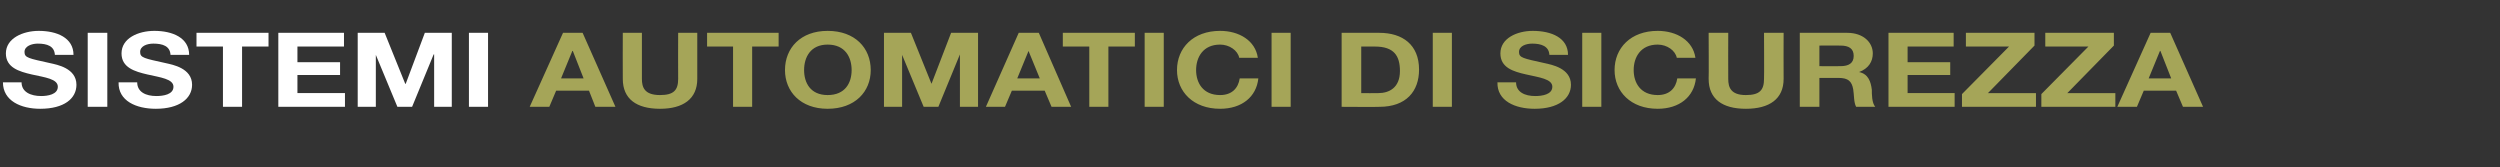
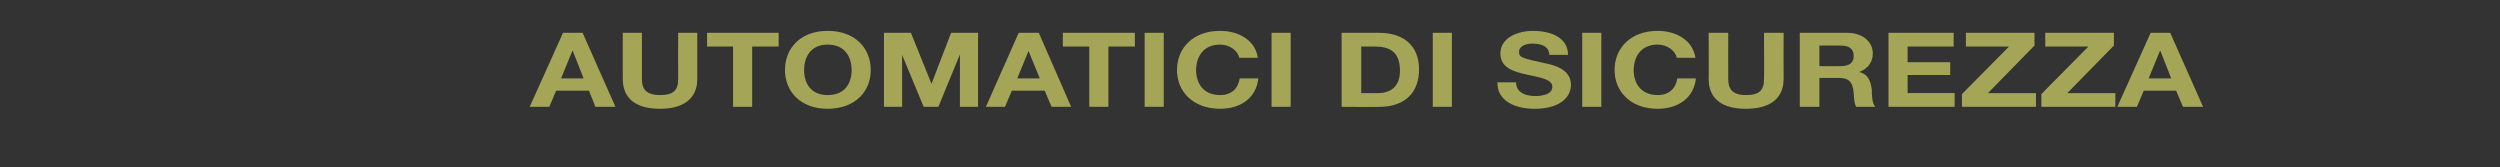
<svg xmlns="http://www.w3.org/2000/svg" version="1.1" width="510.2px" height="34.1px" viewBox="0 -4 510.2 34.1" style="top:-4px">
  <rect x="0" y="-4" width="510.2" height="34.1" fill="#333333" stroke="none" />
  <desc>SISTEMI AUTOMATICI DI SICUREZZA</desc>
  <defs />
  <g id="Polygon54421">
    <path d="m114.9 2.7l4 0l6.7 15.1l-4.1 0l-1.3-3.3l-6.7 0l-1.4 3.3l-4 0l6.8-15.1zm-.4 9.3l4.6 0l-2.2-5.6l-.1 0l-2.3 5.6zm27.8.1c0 4.1-2.9 6.1-7.6 6.1c-4.8 0-7.6-2-7.6-6.1c-.03.01 0-9.4 0-9.4l3.9 0c0 0 0 9.41 0 9.4c0 1.7.5 3.3 3.7 3.3c2.8 0 3.7-1 3.7-3.3c-.03.01 0-9.4 0-9.4l3.9 0c0 0 0 9.41 0 9.4zm7.3-6.6l-5.3 0l0-2.8l14.6 0l0 2.8l-5.4 0l0 12.3l-3.9 0l0-12.3zm19.3-3.2c5.6 0 8.8 3.5 8.8 8c0 4.4-3.2 7.9-8.8 7.9c-5.5 0-8.7-3.5-8.7-7.9c0-4.5 3.2-8 8.7-8zm0 13.1c3.6 0 4.9-2.5 4.9-5.1c0-2.6-1.3-5.2-4.9-5.2c-3.5 0-4.8 2.6-4.8 5.2c0 2.6 1.3 5.1 4.8 5.1zm11.5-12.7l5.5 0l4.2 10.4l0 0l4-10.4l5.5 0l0 15.1l-3.7 0l0-10.7l0 0l-4.4 10.7l-3 0l-4.4-10.6l0 0l0 10.6l-3.7 0l0-15.1zm27.5 0l4.1 0l6.6 15.1l-4 0l-1.4-3.3l-6.7 0l-1.4 3.3l-3.9 0l6.7-15.1zm-.3 9.3l4.6 0l-2.3-5.6l0 0l-2.3 5.6zm14.7-6.5l-5.4 0l0-2.8l14.7 0l0 2.8l-5.4 0l0 12.3l-3.9 0l0-12.3zm11.3-2.8l3.9 0l0 15.1l-3.9 0l0-15.1zm19.3 5.1c-.3-1.5-2-2.7-3.9-2.7c-3.5 0-4.9 2.6-4.9 5.2c0 2.6 1.4 5.1 4.9 5.1c2.4 0 3.7-1.4 4-3.4c0 0 3.8 0 3.8 0c-.4 3.8-3.4 6.2-7.8 6.2c-5.5 0-8.8-3.5-8.8-7.9c0-4.5 3.3-8 8.8-8c3.9 0 7.2 2 7.7 5.5c0 0-3.8 0-3.8 0zm6.6-5.1l3.9 0l0 15.1l-3.9 0l0-15.1zm14.3 0c0 0 7.75-.02 7.7 0c4.7 0 8.1 2.4 8.1 7.5c0 4.4-2.6 7.6-8.1 7.6c.05.05-7.7 0-7.7 0l0-15.1zm4 12.3c0 0 3.47.04 3.5 0c2.2 0 4.4-1.1 4.4-4.5c0-3.1-1.2-5-5.1-5c-.03-.02-2.8 0-2.8 0l0 9.5zm14.6-12.3l3.9 0l0 15.1l-3.9 0l0-15.1zm17 10.1c0 2 1.8 2.8 3.9 2.8c1.4 0 3.5-.3 3.5-1.9c0-1.6-2.7-1.9-5.3-2.5c-2.7-.6-5.3-1.4-5.3-4.3c0-3.1 3.4-4.6 6.6-4.6c3.8 0 7.2 1.4 7.2 4.9c0 0-3.8 0-3.8 0c-.1-1.8-1.7-2.3-3.5-2.3c-1.3 0-2.7.5-2.7 1.7c0 1.2.8 1.3 5.3 2.3c1.3.3 5.3 1 5.3 4.4c0 2.8-2.6 4.9-7.4 4.9c-4 0-7.7-1.6-7.6-5.4c0 0 3.8 0 3.8 0zm13.5-10.1l3.9 0l0 15.1l-3.9 0l0-15.1zm19.3 5.1c-.3-1.5-2-2.7-3.9-2.7c-3.5 0-4.9 2.6-4.9 5.2c0 2.6 1.4 5.1 4.9 5.1c2.4 0 3.7-1.4 4-3.4c0 0 3.8 0 3.8 0c-.4 3.8-3.4 6.2-7.8 6.2c-5.5 0-8.8-3.5-8.8-7.9c0-4.5 3.3-8 8.8-8c3.9 0 7.2 2 7.7 5.5c0 0-3.8 0-3.8 0zm21.8 4.3c0 4.1-2.9 6.1-7.7 6.1c-4.8 0-7.6-2-7.6-6.1c.05.01 0-9.4 0-9.4l4 0c0 0-.03 9.41 0 9.4c0 1.7.5 3.3 3.6 3.3c2.8 0 3.7-1 3.7-3.3c.05.01 0-9.4 0-9.4l4 0c0 0-.03 9.41 0 9.4zm3.3-9.4c0 0 9.67-.02 9.7 0c3.2 0 5.2 1.9 5.2 4.2c0 1.7-.9 3.1-2.8 3.8c0 0 0 0 0 0c1.9.4 2.4 2 2.6 3.6c0 .9 0 2.7.7 3.5c0 0-3.9 0-3.9 0c-.5-.9-.4-2.4-.6-3.6c-.3-1.6-1-2.3-3-2.3c0 .02-3.9 0-3.9 0l0 5.9l-4 0l0-15.1zm4 6.8c0 0 4.27.04 4.3 0c1.7 0 2.7-.6 2.7-2.1c0-1.5-1-2.1-2.7-2.1c-.03-.03-4.3 0-4.3 0l0 4.2zm14.1-6.8l13.3 0l0 2.8l-9.4 0l0 3.2l8.7 0l0 2.6l-8.7 0l0 3.7l9.6 0l0 2.8l-13.5 0l0-15.1zm15 12.5l9.6-9.7l-8.8 0l0-2.8l14 0l0 2.6l-9.5 9.7l9.8 0l0 2.8l-15.1 0l0-2.6zm16.2 0l9.6-9.7l-8.8 0l0-2.8l14 0l0 2.6l-9.5 9.7l9.8 0l0 2.8l-15.1 0l0-2.6zm22.3-12.5l4 0l6.7 15.1l-4.1 0l-1.4-3.3l-6.6 0l-1.4 3.3l-4 0l6.8-15.1zm-.4 9.3l4.6 0l-2.2-5.6l-.1 0l-2.3 5.6z" stroke="none" fill="#a5a558" />
  </g>
  <g id="Polygon54420">
-     <path d="m4.4 12.8c0 2 1.9 2.8 4 2.8c1.3 0 3.4-.3 3.4-1.9c0-1.6-2.6-1.9-5.3-2.5c-2.6-.6-5.3-1.4-5.3-4.3c0-3.1 3.5-4.6 6.7-4.6c3.7 0 7.1 1.4 7.1 4.9c0 0-3.8 0-3.8 0c-.1-1.8-1.6-2.3-3.5-2.3c-1.2 0-2.7.5-2.7 1.7c0 1.2.8 1.3 5.3 2.3c1.3.3 5.3 1 5.3 4.4c0 2.8-2.5 4.9-7.4 4.9c-3.9 0-7.6-1.6-7.6-5.4c0 0 3.8 0 3.8 0zm13.5-10.1l4 0l0 15.1l-4 0l0-15.1zm10.1 10.1c0 2 1.8 2.8 3.9 2.8c1.4 0 3.5-.3 3.5-1.9c0-1.6-2.7-1.9-5.3-2.5c-2.6-.6-5.3-1.4-5.3-4.3c0-3.1 3.4-4.6 6.7-4.6c3.7 0 7.1 1.4 7.1 4.9c0 0-3.8 0-3.8 0c-.1-1.8-1.6-2.3-3.5-2.3c-1.3 0-2.7.5-2.7 1.7c0 1.2.8 1.3 5.3 2.3c1.3.3 5.3 1 5.3 4.4c0 2.8-2.6 4.9-7.4 4.9c-4 0-7.7-1.6-7.6-5.4c0 0 3.8 0 3.8 0zm17.5-7.3l-5.4 0l0-2.8l14.7 0l0 2.8l-5.4 0l0 12.3l-3.9 0l0-12.3zm11.3-2.8l13.4 0l0 2.8l-9.5 0l0 3.2l8.7 0l0 2.6l-8.7 0l0 3.7l9.7 0l0 2.8l-13.6 0l0-15.1zm16.2 0l5.5 0l4.2 10.4l.1 0l3.9-10.4l5.5 0l0 15.1l-3.6 0l0-10.7l-.1 0l-4.4 10.7l-3 0l-4.4-10.6l0 0l0 10.6l-3.7 0l0-15.1zm22.7 0l3.9 0l0 15.1l-3.9 0l0-15.1z" stroke="none" fill="#fff" />
-   </g>
+     </g>
</svg>